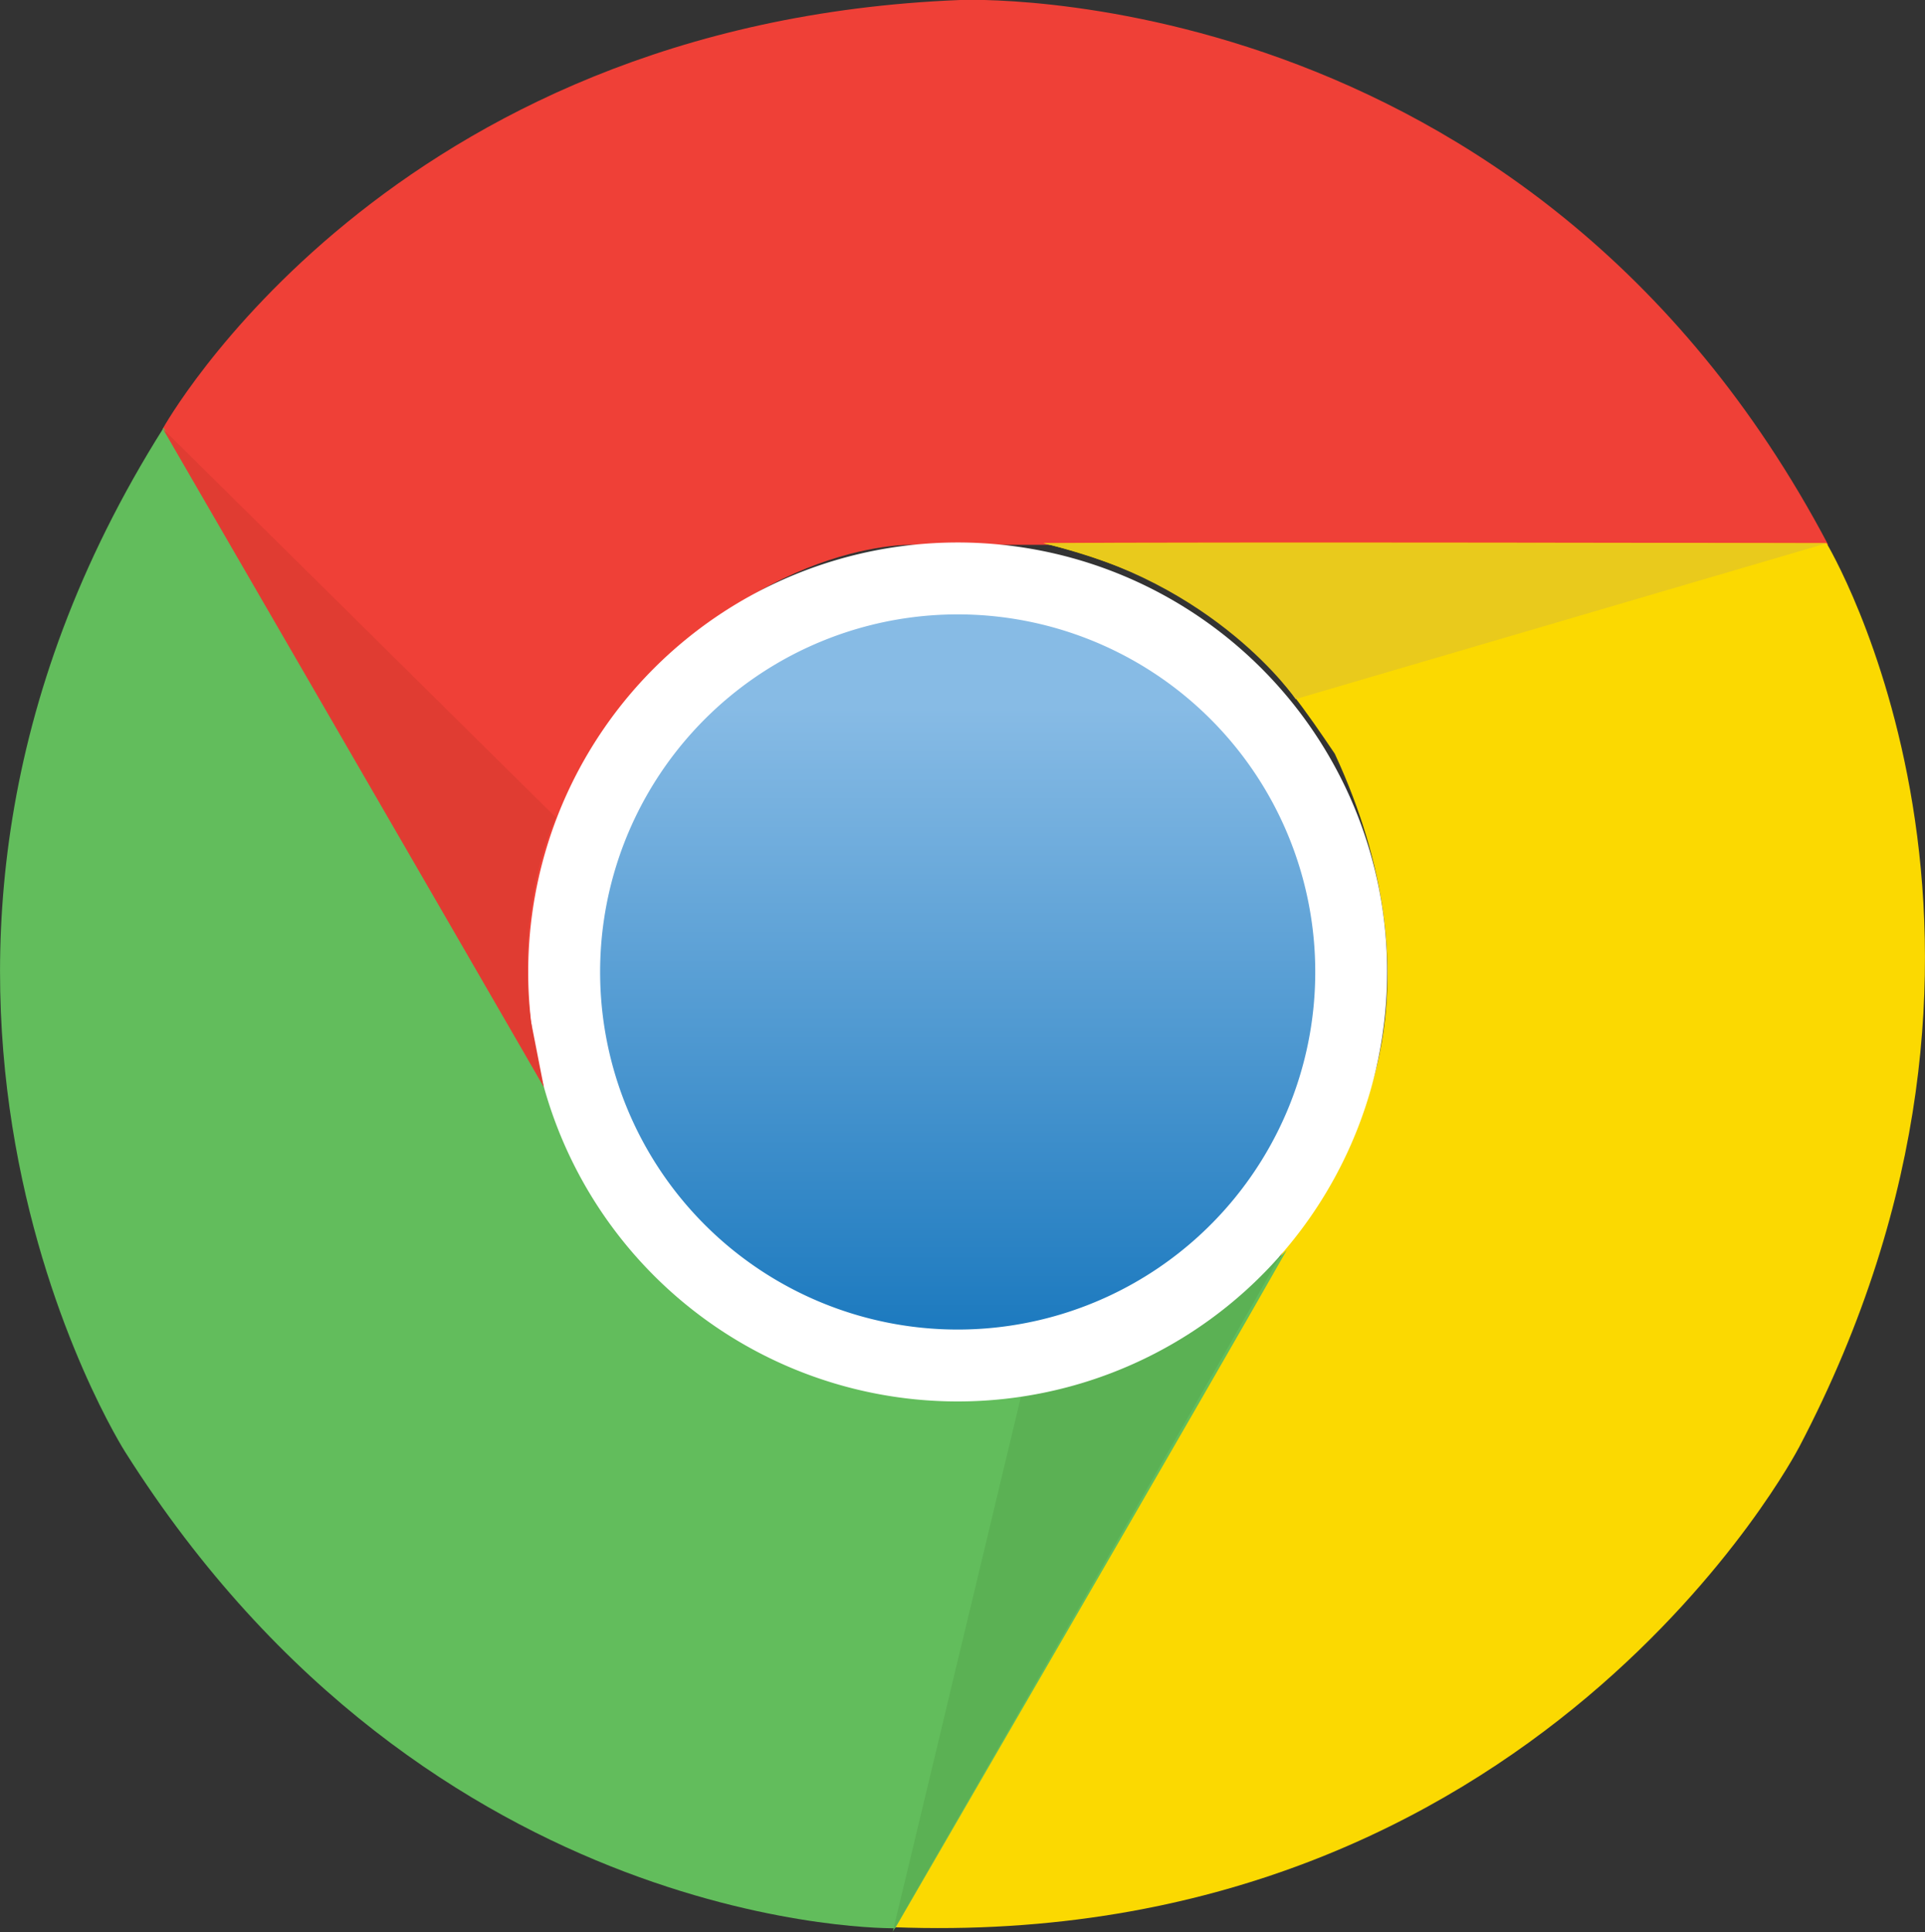
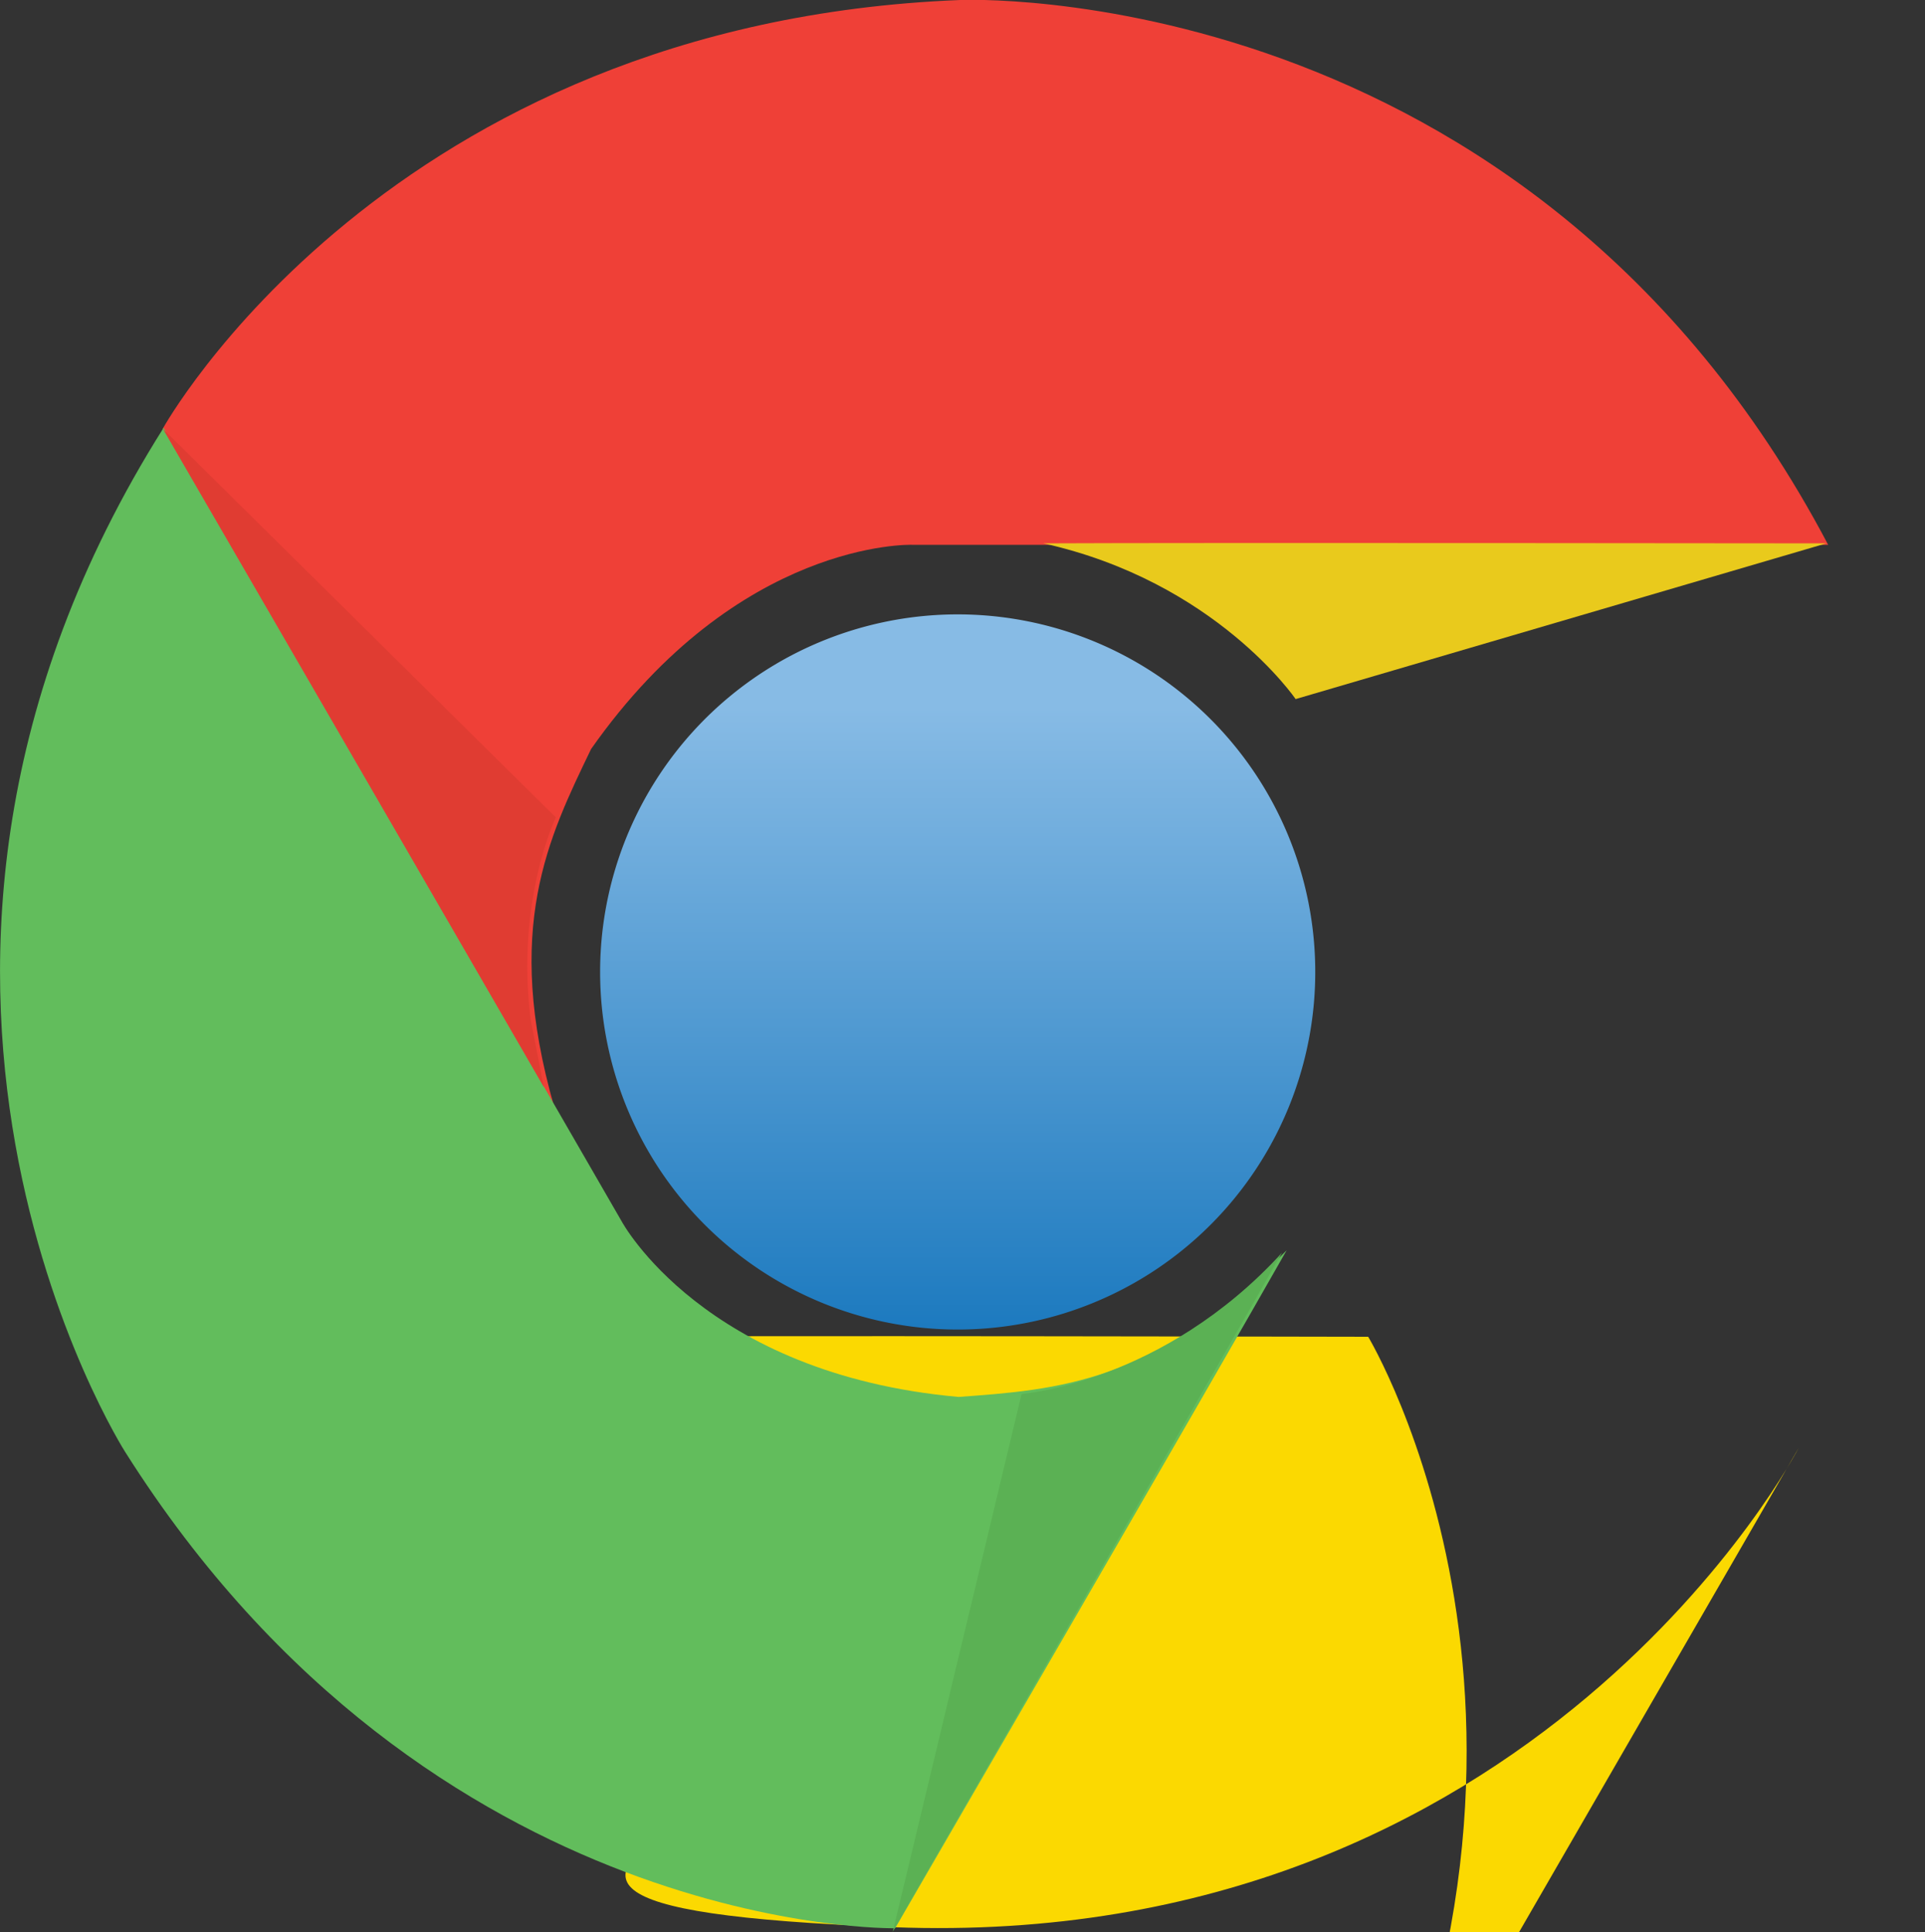
<svg xmlns="http://www.w3.org/2000/svg" viewBox="0 0 200 200.72">
  <rect x="0" y="0" width="200" height="200.72" fill="#333333" stroke="none" />
  <defs>
    <style>.cls-1{fill:#ef4037;}.cls-2{fill:#fbd901;}.cls-3{fill:#62bd5c;}.cls-4{fill:#5bb154;}.cls-5{fill:#fff;}.cls-6{fill:url(#linear-gradient);}.cls-7{fill:#e9ca1c;}.cls-8{fill:#e03c32;}</style>
    <linearGradient id="linear-gradient" x1="1538.83" y1="2060.4" x2="1538.83" y2="2059.65" gradientTransform="matrix(94.93, 0, 0, -94.93, -145988.81, 195668.07)" gradientUnits="userSpaceOnUse">
      <stop offset="0" stop-color="#87bbe5" />
      <stop offset="1" stop-color="#1173bb" />
    </linearGradient>
  </defs>
  <title>Asset 10</title>
  <g id="Layer_2" data-name="Layer 2">
    <g id="logos">
      <path class="cls-1" d="M99.75,0s58.94-2.65,90.19,56.6H94.73s-18-.58-33.32,21.22C57,87,52.26,96.41,57.58,115c-7.66-13-40.67-70.46-40.67-70.46S40.19,2.36,99.75,0Z" />
-       <path class="cls-2" d="M186.88,150.42s-27.2,52.39-94.11,49.8c8.27-14.3,47.62-82.45,47.62-82.45s9.51-15.27-1.71-39.46c-5.7-8.41-11.52-17.2-30.26-21.88,15.07-.14,81.35,0,81.35,0s24.83,41.25-2.89,94Z" />
+       <path class="cls-2" d="M186.88,150.42s-27.2,52.39-94.11,49.8s9.51-15.27-1.71-39.46c-5.7-8.41-11.52-17.2-30.26-21.88,15.07-.14,81.35,0,81.35,0s24.83,41.25-2.89,94Z" />
      <path class="cls-3" d="M13,150.84S-18.75,101.1,17,44.44c8.24,14.3,47.59,82.45,47.59,82.45s8.49,15.87,35,18.24c10.11-.74,20.64-1.38,34.09-15.24C126.26,143,93,200.33,93,200.33s-48.17.88-80-49.49Z" />
      <path class="cls-4" d="M92.75,200.72l13.39-55.89s14.71-1.16,27.06-14.69c-7.66,13.48-40.45,70.57-40.45,70.57Z" />
-       <path class="cls-5" d="M54.88,101A44.62,44.62,0,1,1,99.5,145.6,44.62,44.62,0,0,1,54.88,101Z" />
      <path class="cls-6" d="M62.35,101A37.15,37.15,0,1,1,99.5,138.13,37.15,37.15,0,0,1,62.35,101Z" />
      <path class="cls-7" d="M189.75,56.45,134.61,72.63s-8.32-12.21-26.21-16.18c15.51-.08,81.35,0,81.35,0Z" />
      <path class="cls-8" d="M56.51,112.95c-7.74-13.42-39.6-68.42-39.6-68.42l40.84,40.4s-4.19,8.63-2.62,21l1.38,7.05Z" />
    </g>
  </g>
</svg>